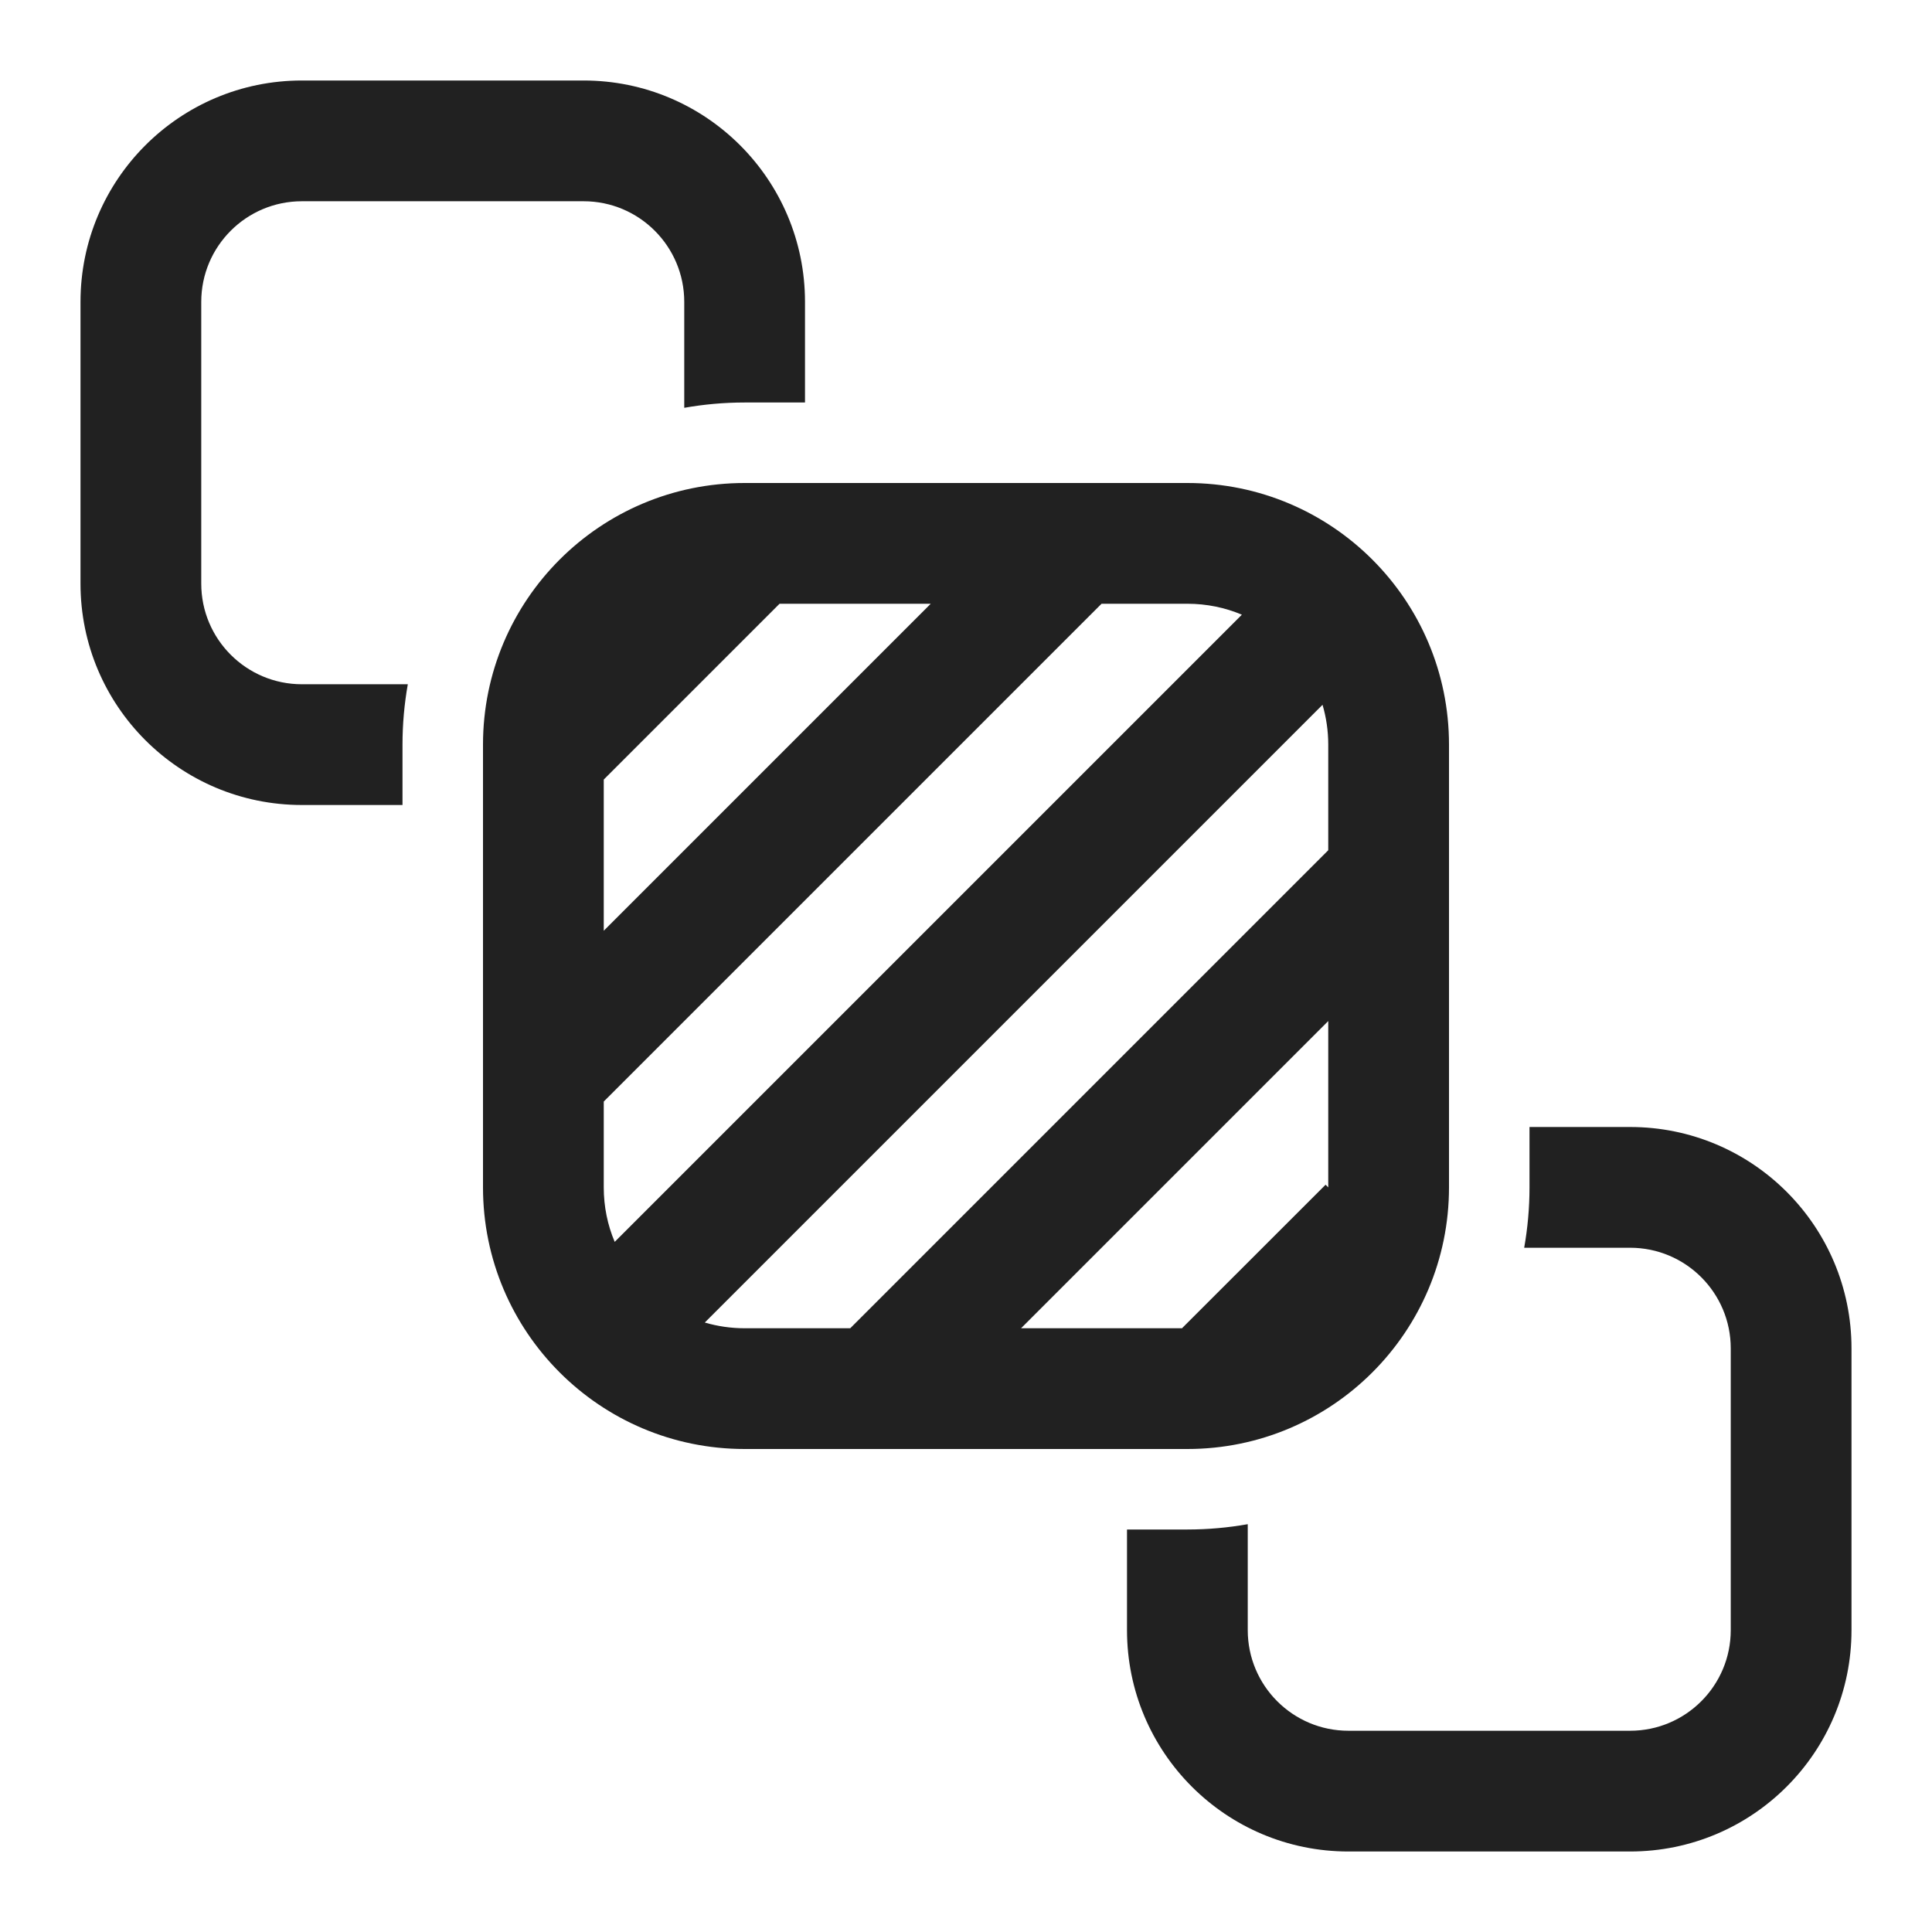
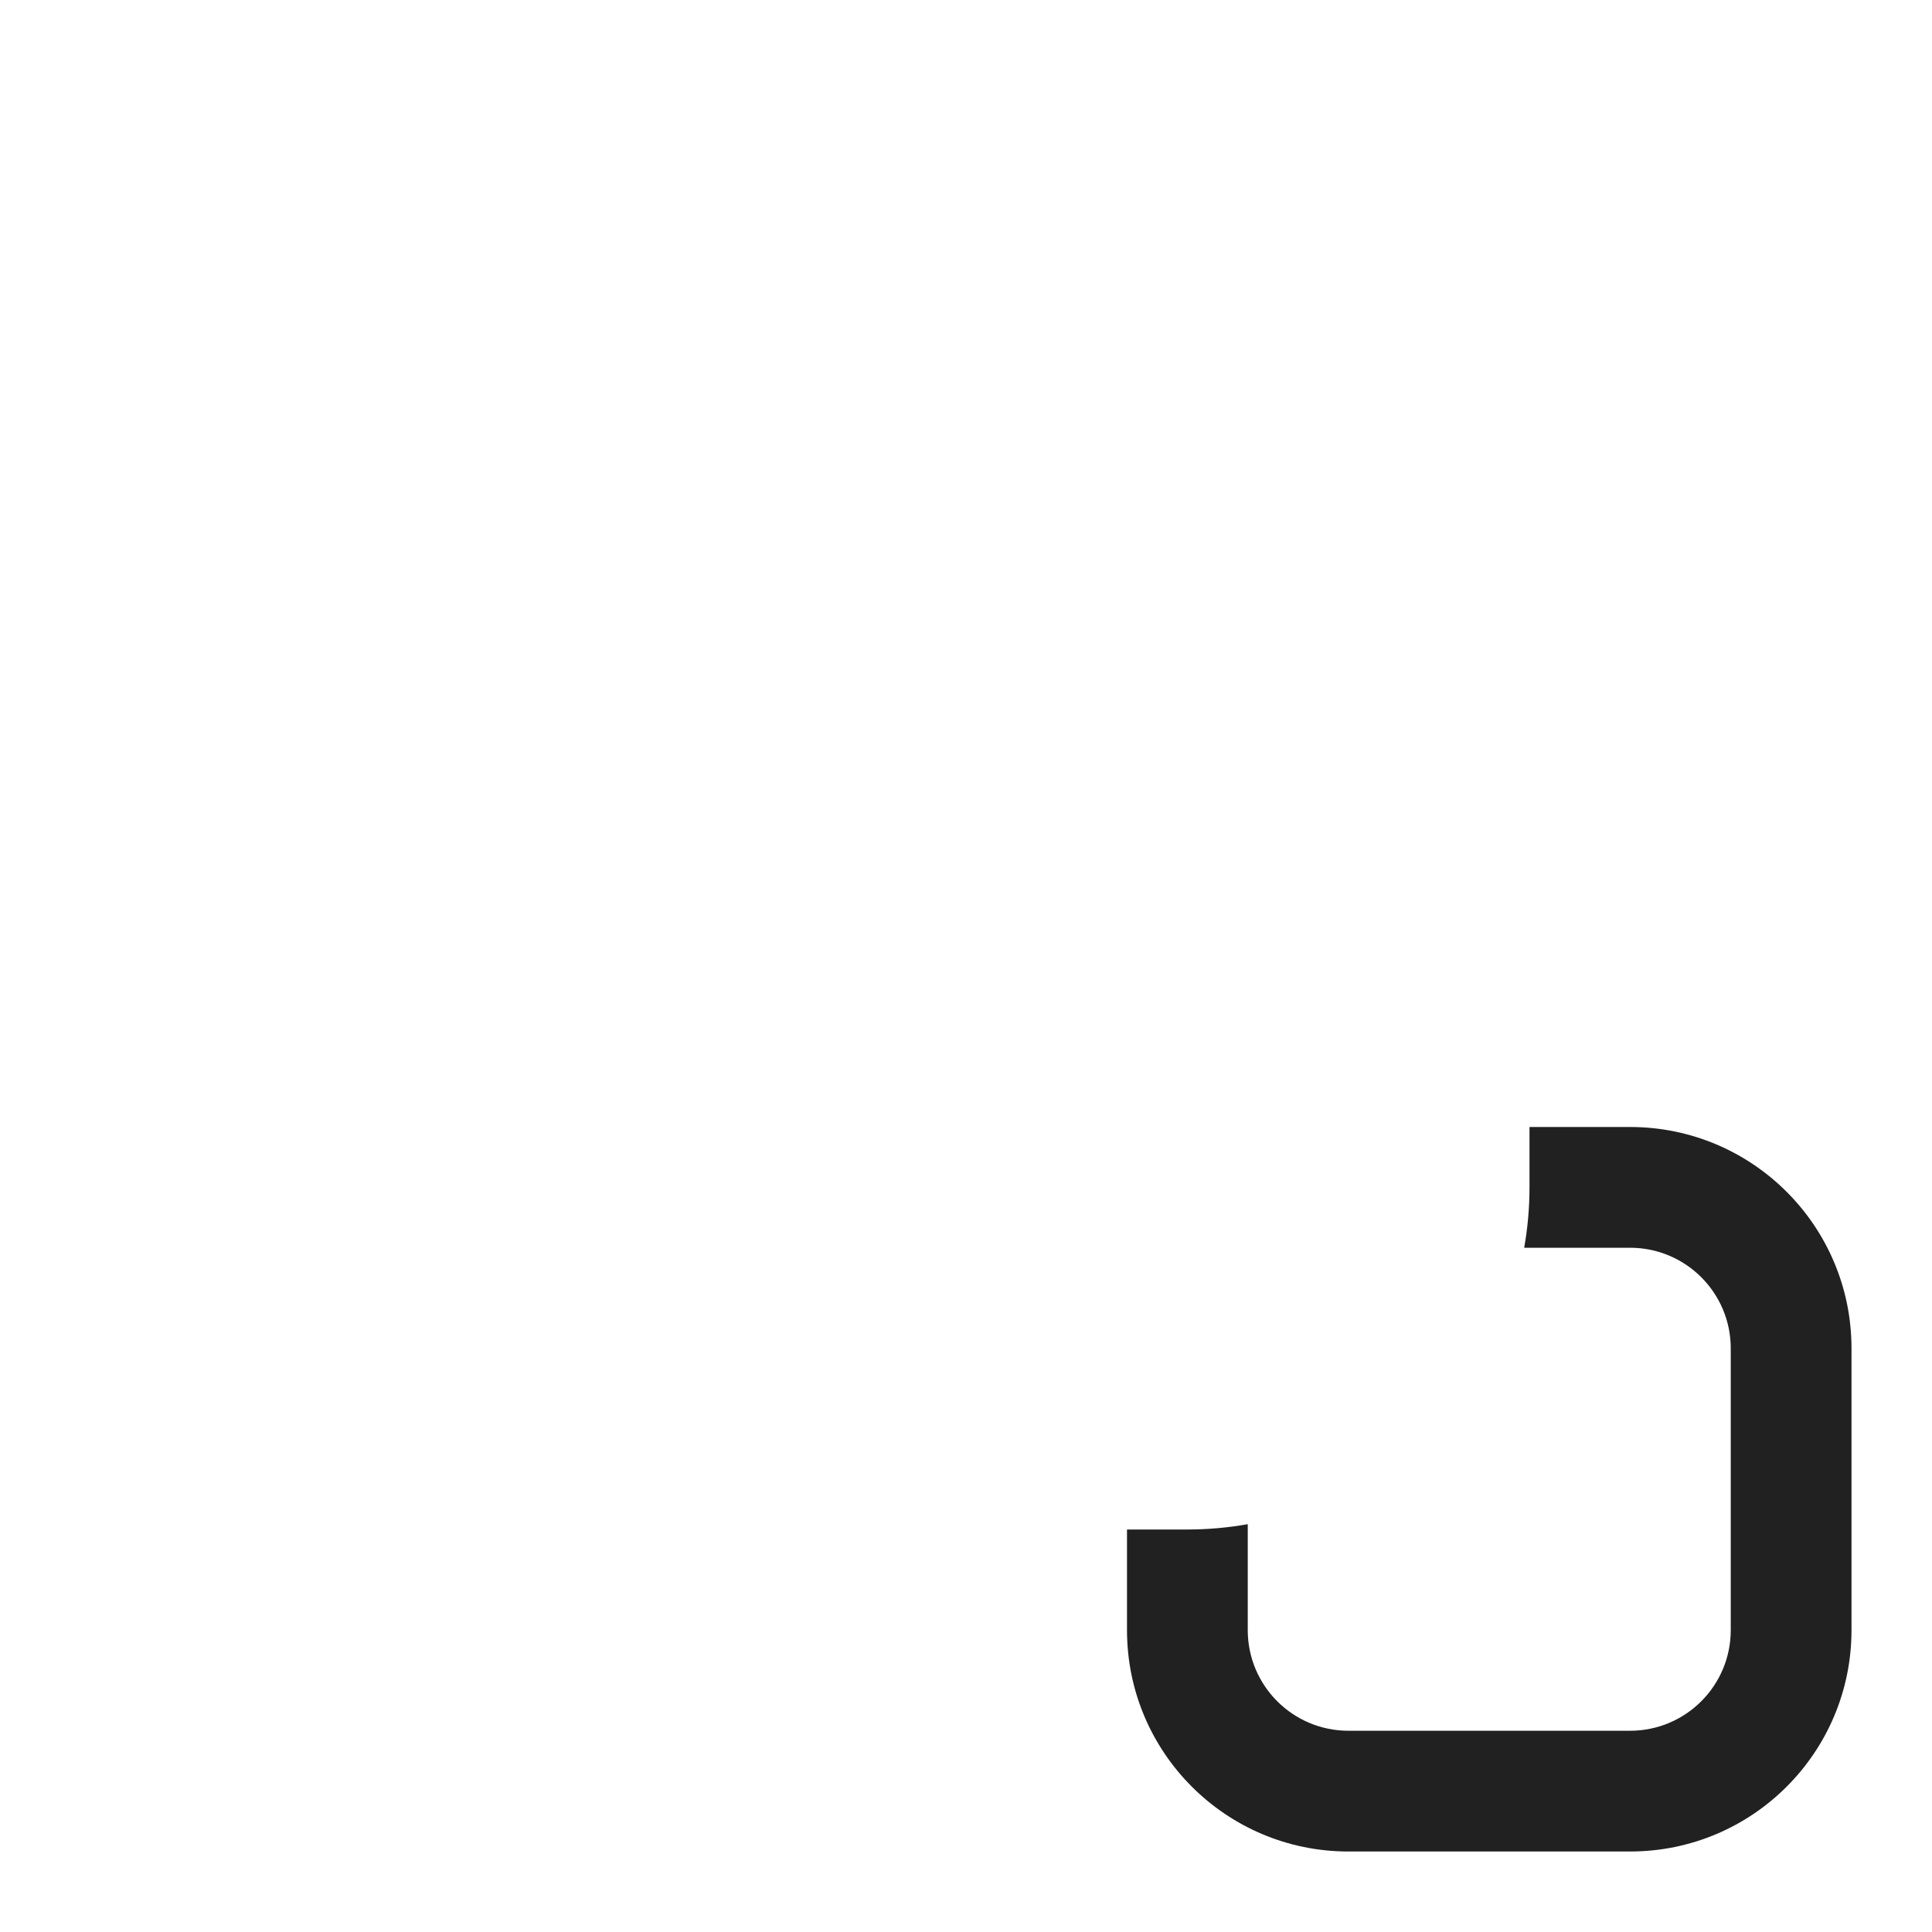
<svg xmlns="http://www.w3.org/2000/svg" width="800px" height="800px" viewBox="0 0 24 24" fill="none">
-   <path d="M1 3.75C1 2.231 2.231 1 3.75 1H7.25C8.769 1 10 2.231 10 3.75V5H9.25C8.994 5 8.743 5.023 8.5 5.066V3.75C8.5 3.06 7.94 2.5 7.25 2.5H3.75C3.06 2.5 2.5 3.06 2.5 3.75V7.25C2.5 7.94 3.06 8.5 3.75 8.5H5.066C5.023 8.743 5 8.994 5 9.25V10H3.75C2.231 10 1 8.769 1 7.25V3.75Z" fill="#212121" />
  <path d="M14 19V20.25C14 21.769 15.231 23 16.75 23H20.25C21.769 23 23 21.769 23 20.25V16.75C23 15.231 21.769 14 20.25 14H19V14.75C19 15.006 18.977 15.257 18.934 15.5H20.25C20.94 15.5 21.5 16.06 21.5 16.75V20.25C21.5 20.94 20.94 21.5 20.25 21.5H16.75C16.06 21.5 15.5 20.94 15.5 20.25V18.934C15.257 18.977 15.006 19 14.75 19H14Z" fill="#212121" />
-   <path d="M9.25 6C7.455 6 6 7.455 6 9.25V14.75C6 16.545 7.455 18 9.25 18H14.75C16.545 18 18 16.545 18 14.75V9.25C18 7.455 16.545 6 14.75 6H9.25ZM11.562 7.5L7.5 11.562V9.684L9.684 7.5H11.562ZM7.5 13.684L13.684 7.5H14.75C14.99 7.5 15.219 7.548 15.427 7.636L7.636 15.427C7.548 15.219 7.5 14.99 7.5 14.75V13.684ZM8.755 16.429L16.429 8.755C16.475 8.912 16.5 9.078 16.5 9.25V10.562L10.562 16.5H9.25C9.078 16.5 8.912 16.475 8.755 16.429ZM14.688 16.5H12.684L16.5 12.684V14.75L16.467 14.717L14.685 16.498L14.688 16.5Z" fill="#212121" />
</svg>